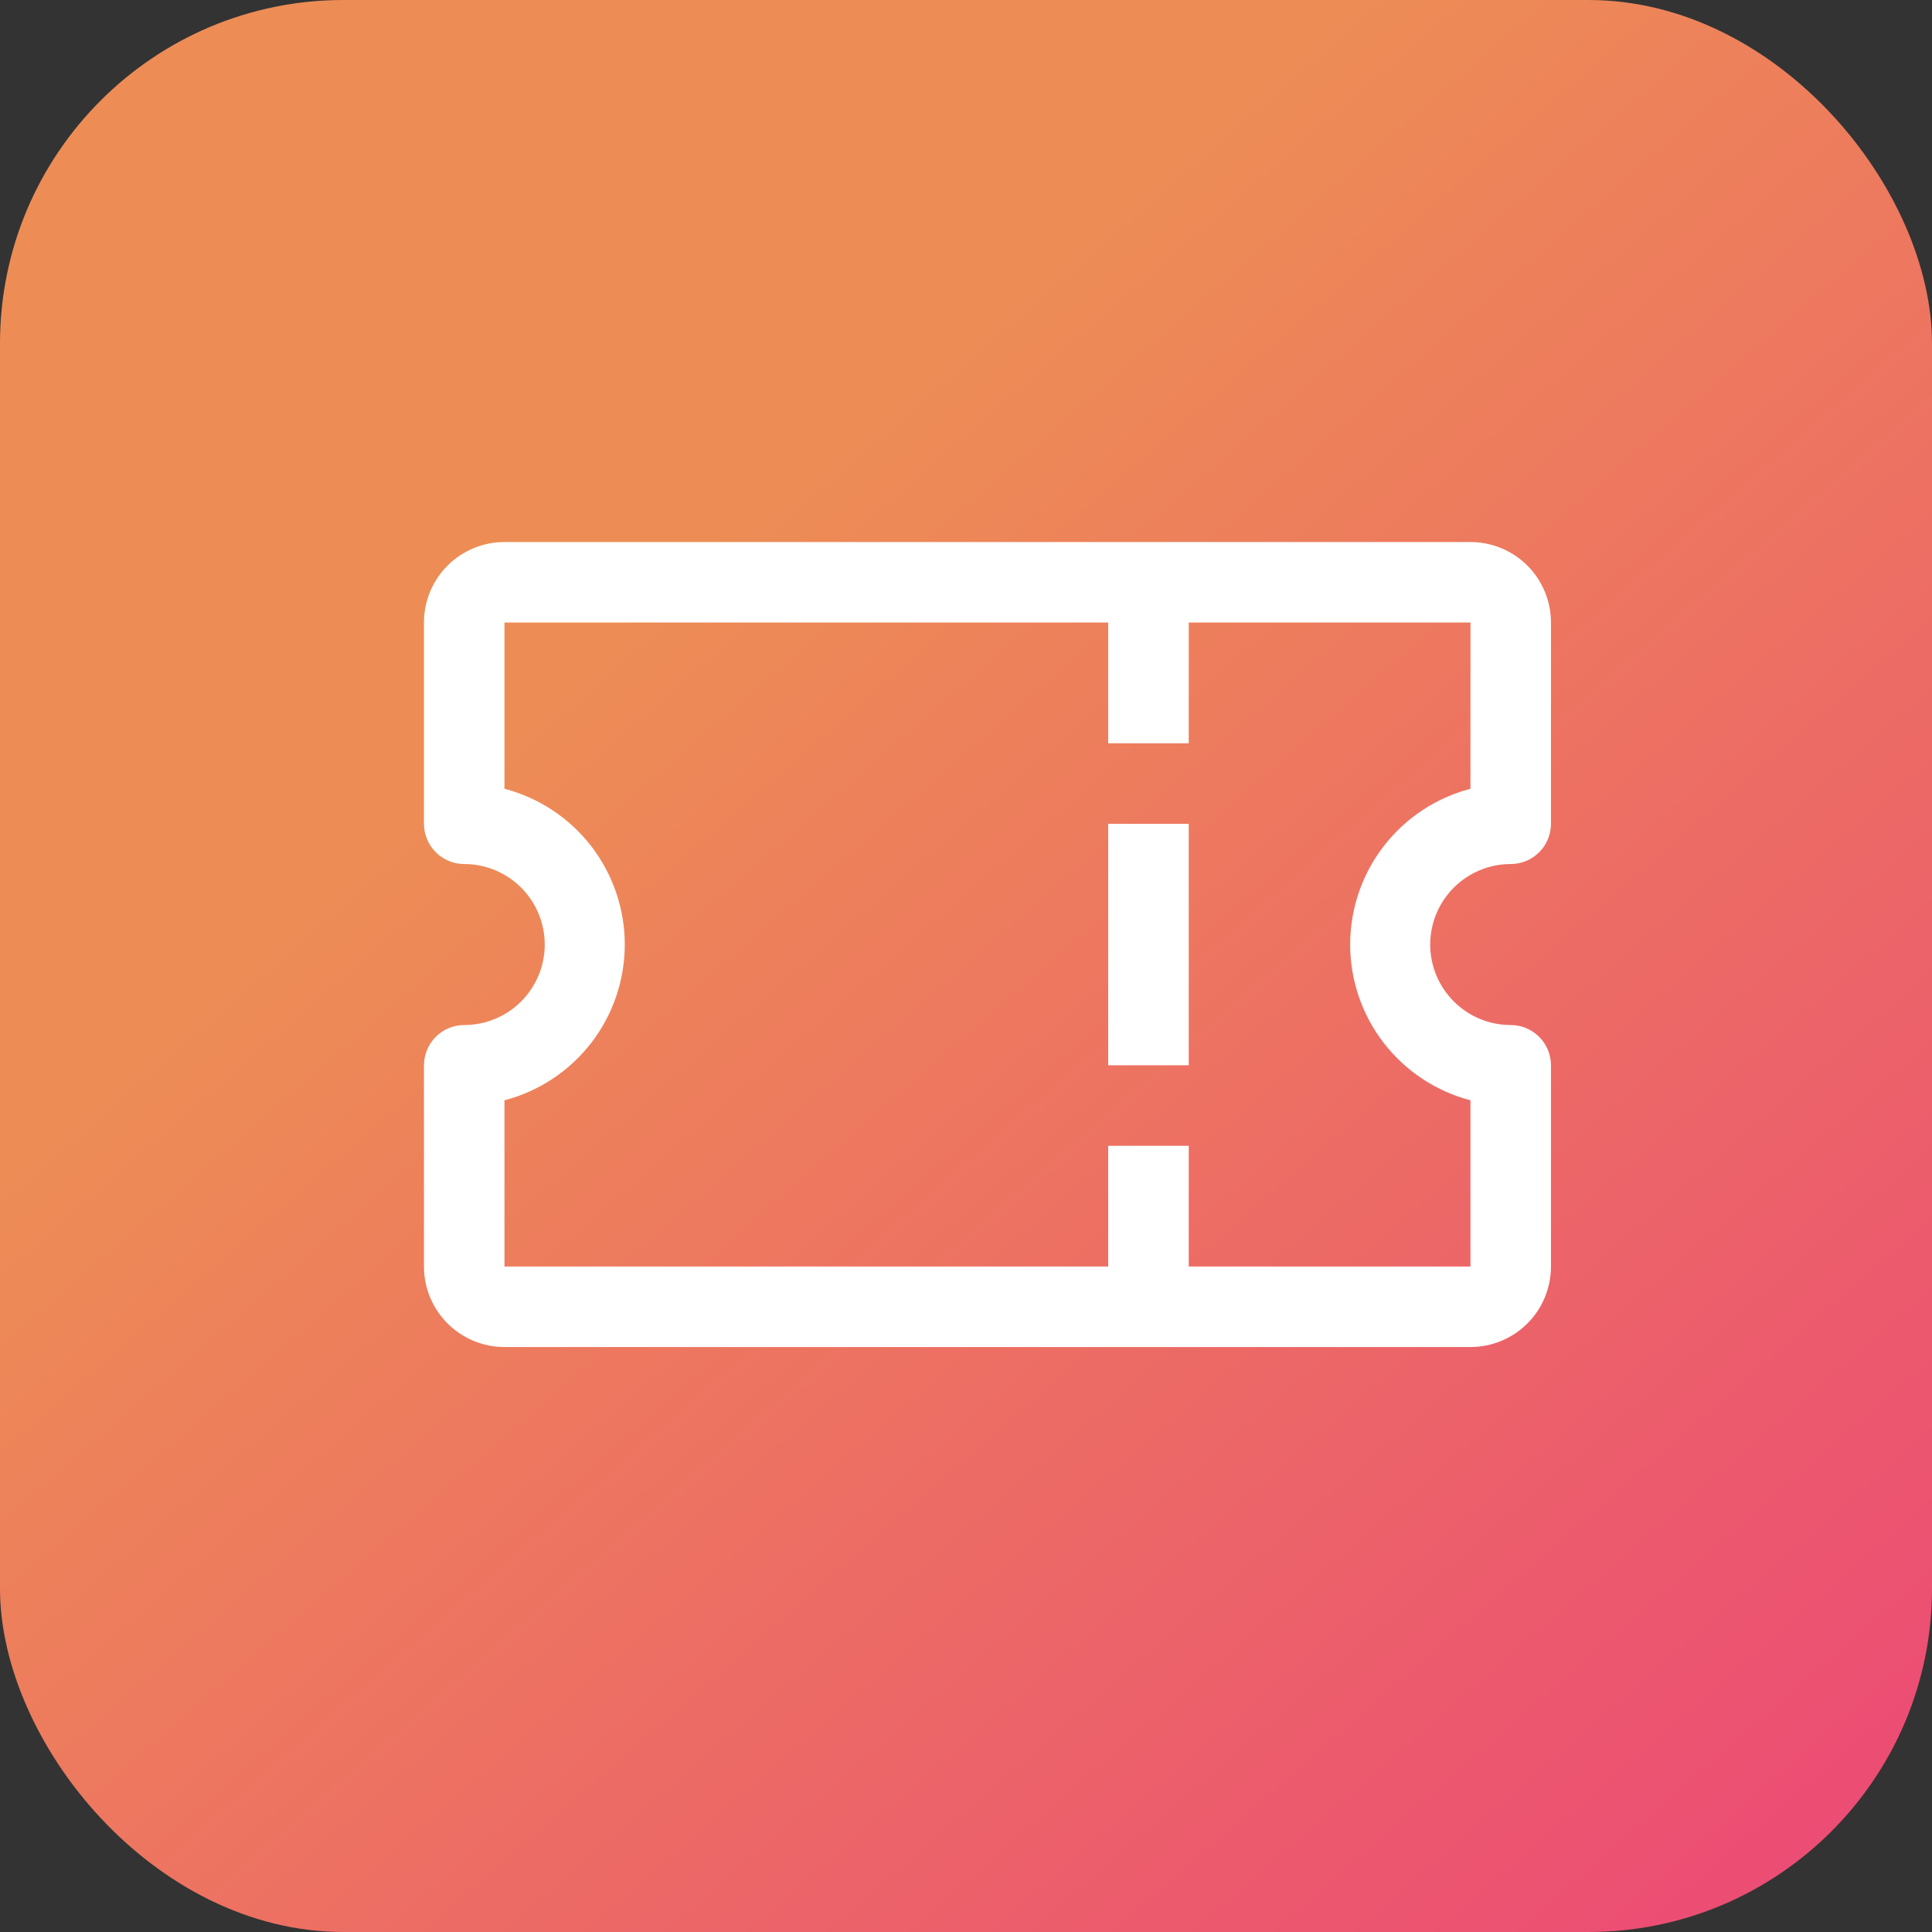
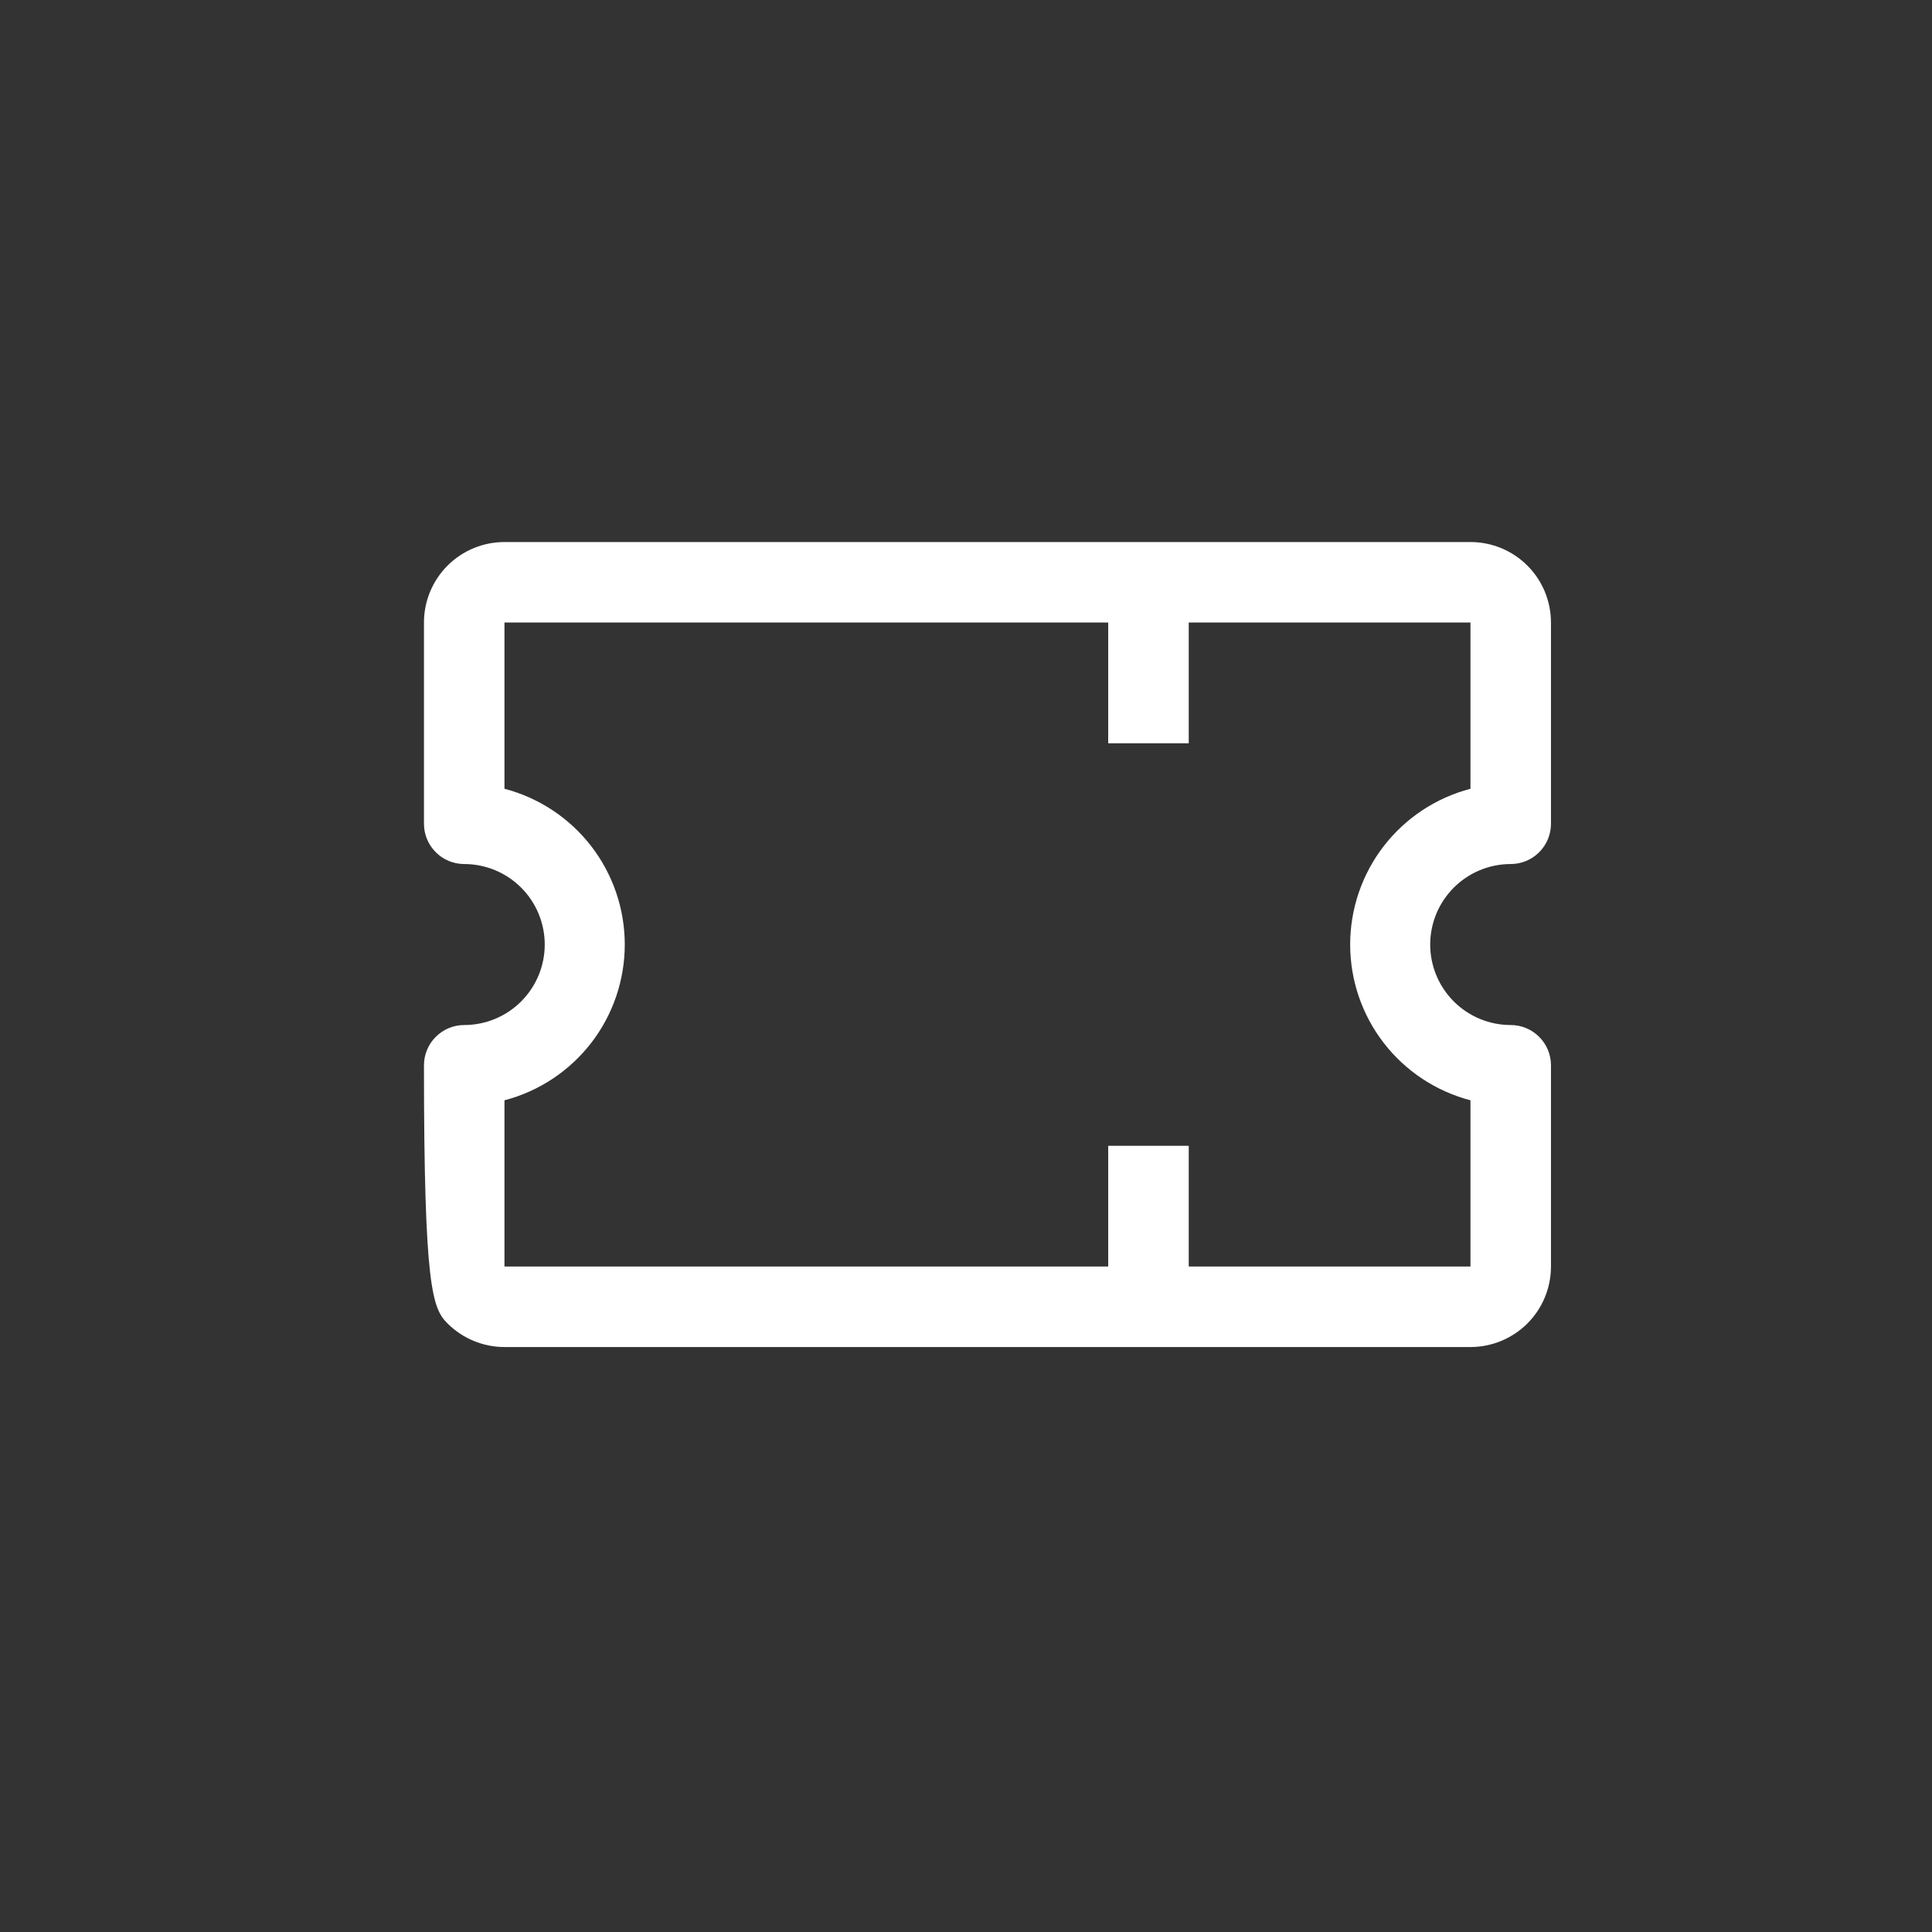
<svg xmlns="http://www.w3.org/2000/svg" width="45" height="45" viewBox="0 0 45 45" fill="none">
  <rect x="0" y="0" width="45" height="45" fill="#333333" stroke="none" />
-   <rect width="45" height="45" rx="8" fill="url(#paint0_linear_148_4913)" />
-   <path d="M35.188 20.125C35.436 20.125 35.675 20.026 35.85 19.85C36.026 19.675 36.125 19.436 36.125 19.188V14.5C36.125 14.003 35.928 13.526 35.576 13.174C35.224 12.822 34.747 12.625 34.25 12.625H11.75C11.253 12.625 10.776 12.822 10.424 13.174C10.072 13.526 9.875 14.003 9.875 14.5V19.188C9.875 19.436 9.974 19.675 10.15 19.85C10.325 20.026 10.564 20.125 10.812 20.125C11.31 20.125 11.787 20.323 12.138 20.674C12.49 21.026 12.688 21.503 12.688 22C12.688 22.497 12.49 22.974 12.138 23.326C11.787 23.677 11.31 23.875 10.812 23.875C10.564 23.875 10.325 23.974 10.15 24.15C9.974 24.325 9.875 24.564 9.875 24.812V29.5C9.875 29.997 10.072 30.474 10.424 30.826C10.776 31.177 11.253 31.375 11.75 31.375H34.25C34.747 31.375 35.224 31.177 35.576 30.826C35.928 30.474 36.125 29.997 36.125 29.5V24.812C36.125 24.564 36.026 24.325 35.85 24.15C35.675 23.974 35.436 23.875 35.188 23.875C34.69 23.875 34.213 23.677 33.862 23.326C33.51 22.974 33.312 22.497 33.312 22C33.312 21.503 33.51 21.026 33.862 20.674C34.213 20.323 34.69 20.125 35.188 20.125ZM34.25 25.628V29.5H27.688V26.688H25.812V29.5H11.75V25.628C12.553 25.418 13.263 24.948 13.77 24.292C14.277 23.636 14.552 22.829 14.552 22C14.552 21.171 14.277 20.364 13.77 19.708C13.263 19.052 12.553 18.582 11.75 18.372V14.5H25.812V17.312H27.688V14.5H34.25V18.372C33.447 18.582 32.737 19.052 32.23 19.708C31.723 20.364 31.448 21.171 31.448 22C31.448 22.829 31.723 23.636 32.23 24.292C32.737 24.948 33.447 25.418 34.25 25.628Z" fill="white" />
-   <path d="M25.812 19.188H27.688V24.812H25.812V19.188Z" fill="white" />
+   <path d="M35.188 20.125C35.436 20.125 35.675 20.026 35.85 19.85C36.026 19.675 36.125 19.436 36.125 19.188V14.5C36.125 14.003 35.928 13.526 35.576 13.174C35.224 12.822 34.747 12.625 34.25 12.625H11.75C11.253 12.625 10.776 12.822 10.424 13.174C10.072 13.526 9.875 14.003 9.875 14.5V19.188C9.875 19.436 9.974 19.675 10.15 19.85C10.325 20.026 10.564 20.125 10.812 20.125C11.31 20.125 11.787 20.323 12.138 20.674C12.49 21.026 12.688 21.503 12.688 22C12.688 22.497 12.49 22.974 12.138 23.326C11.787 23.677 11.31 23.875 10.812 23.875C10.564 23.875 10.325 23.974 10.15 24.15C9.974 24.325 9.875 24.564 9.875 24.812C9.875 29.997 10.072 30.474 10.424 30.826C10.776 31.177 11.253 31.375 11.75 31.375H34.25C34.747 31.375 35.224 31.177 35.576 30.826C35.928 30.474 36.125 29.997 36.125 29.5V24.812C36.125 24.564 36.026 24.325 35.85 24.15C35.675 23.974 35.436 23.875 35.188 23.875C34.69 23.875 34.213 23.677 33.862 23.326C33.51 22.974 33.312 22.497 33.312 22C33.312 21.503 33.51 21.026 33.862 20.674C34.213 20.323 34.69 20.125 35.188 20.125ZM34.25 25.628V29.5H27.688V26.688H25.812V29.5H11.75V25.628C12.553 25.418 13.263 24.948 13.77 24.292C14.277 23.636 14.552 22.829 14.552 22C14.552 21.171 14.277 20.364 13.77 19.708C13.263 19.052 12.553 18.582 11.75 18.372V14.5H25.812V17.312H27.688V14.5H34.25V18.372C33.447 18.582 32.737 19.052 32.23 19.708C31.723 20.364 31.448 21.171 31.448 22C31.448 22.829 31.723 23.636 32.23 24.292C32.737 24.948 33.447 25.418 34.25 25.628Z" fill="white" />
  <defs>
    <linearGradient id="paint0_linear_148_4913" x1="3.5" y1="2.5" x2="40.5" y2="45" gradientUnits="userSpaceOnUse">
      <stop offset="0.285" stop-color="#ED8D55" />
      <stop offset="1" stop-color="#EC4C74" />
    </linearGradient>
  </defs>
</svg>